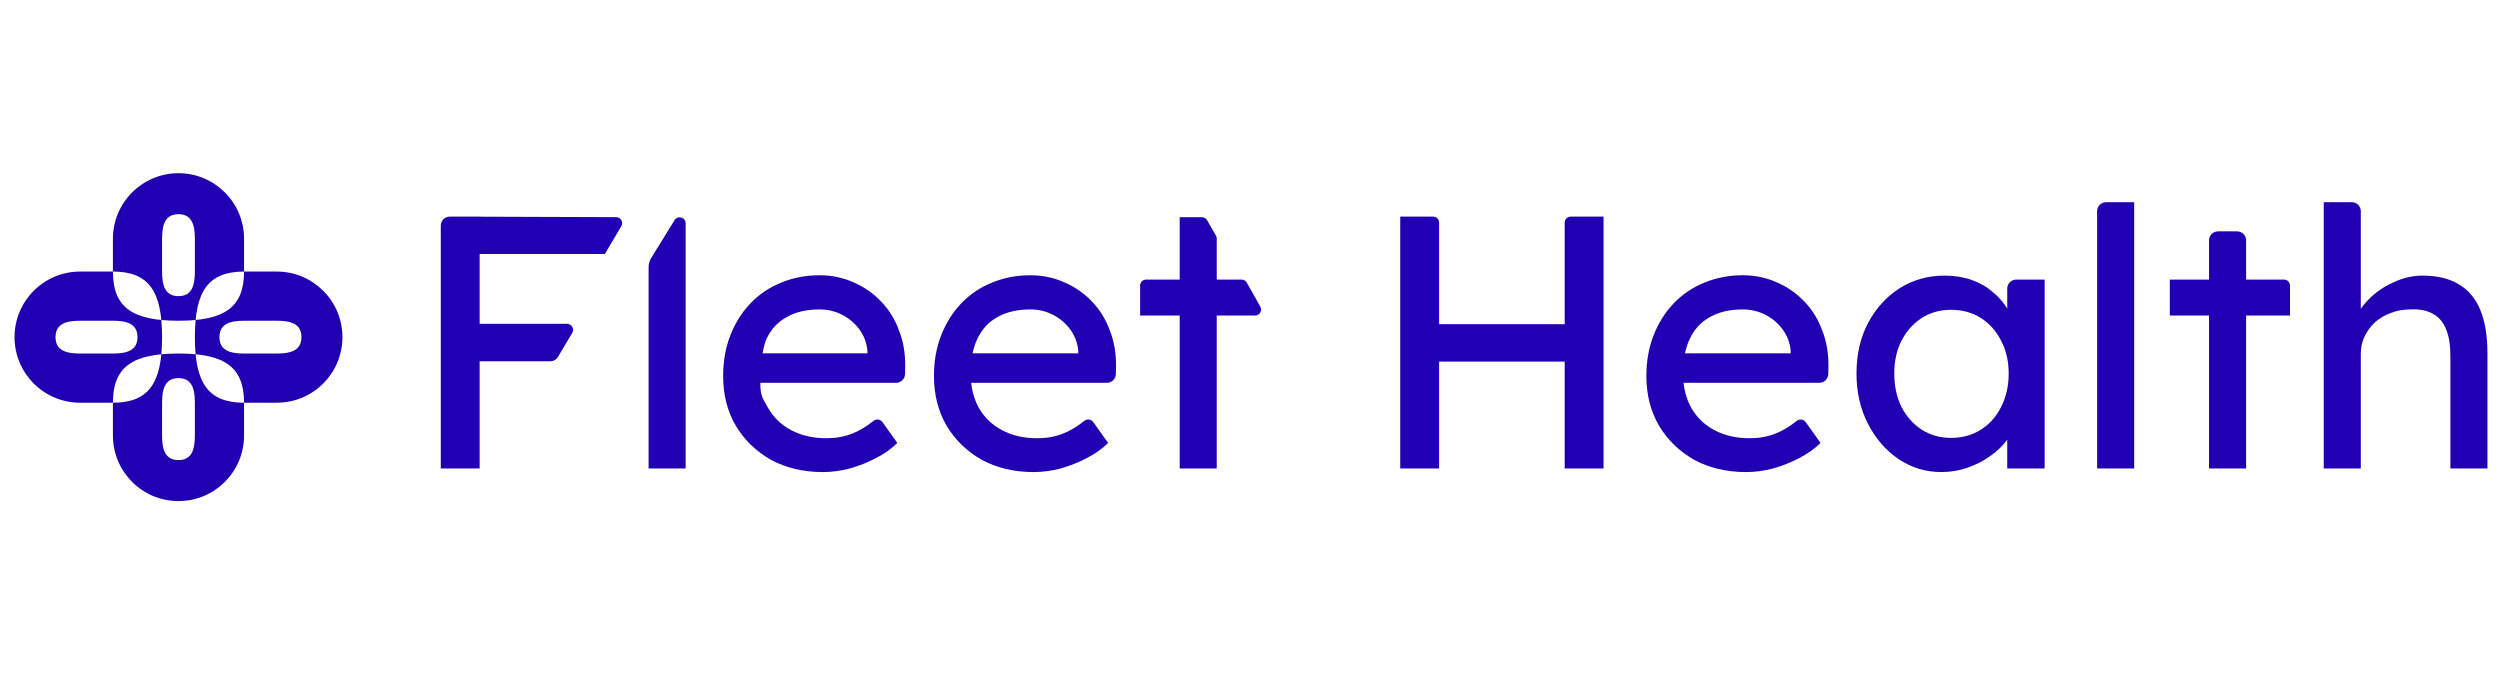
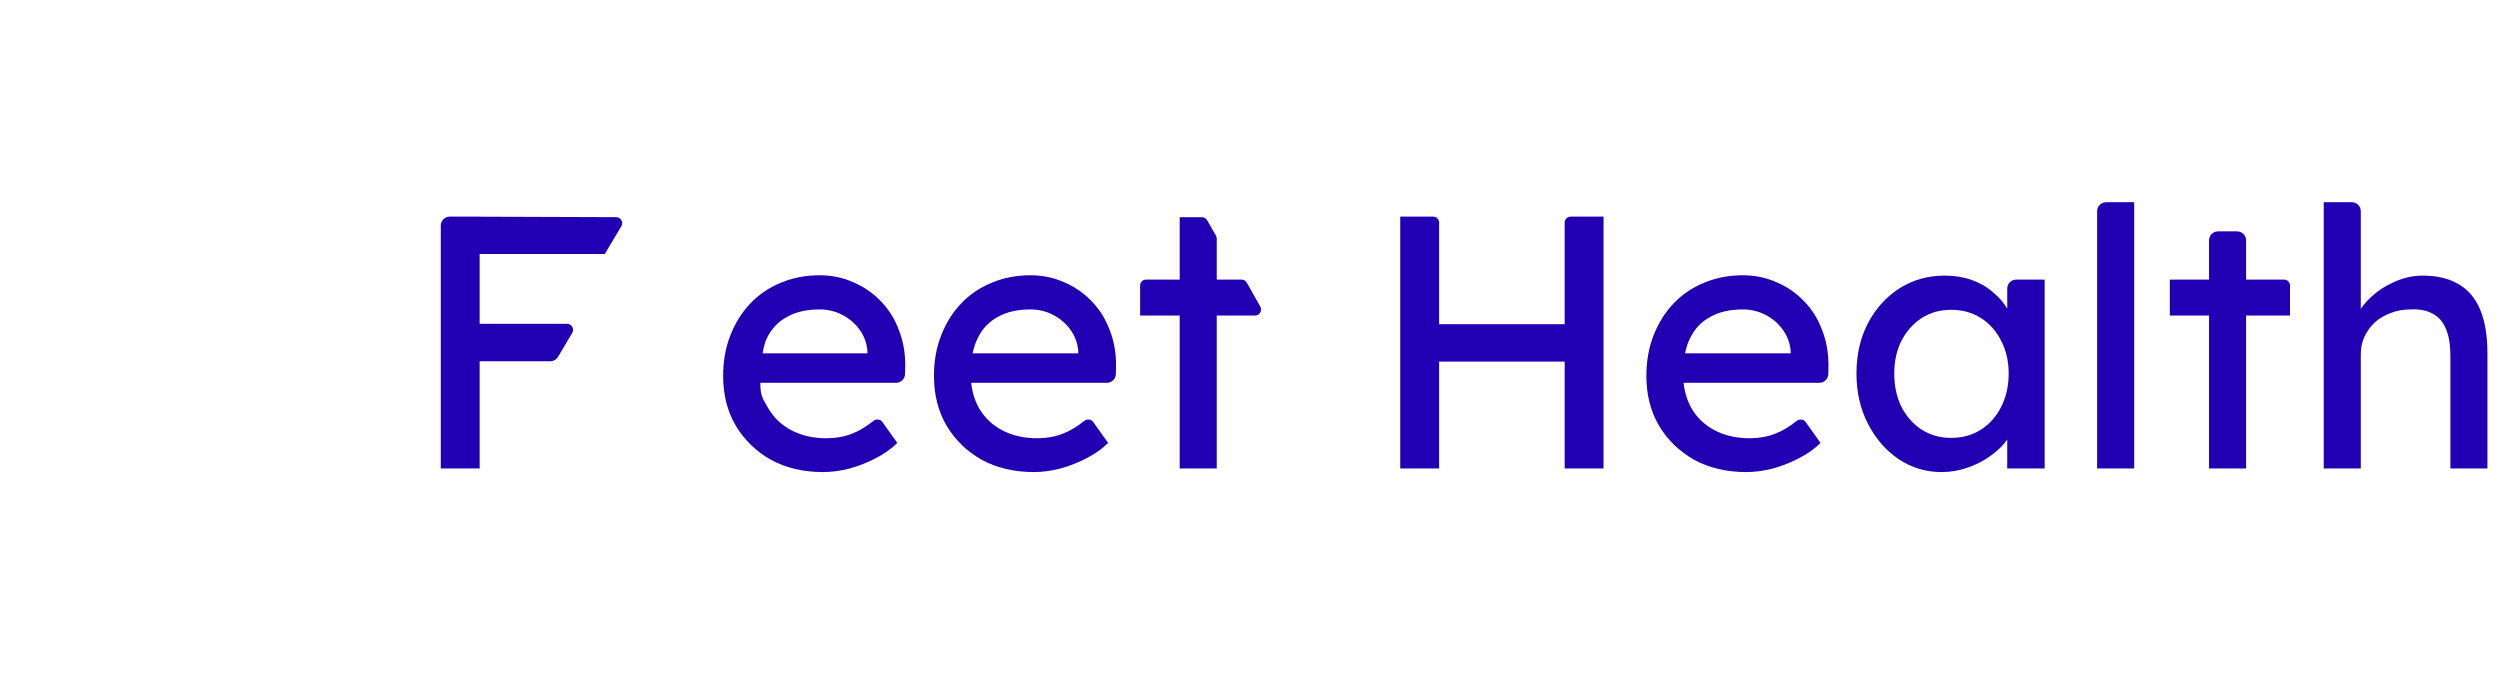
<svg xmlns="http://www.w3.org/2000/svg" width="202" height="55" viewBox="15 15 172 25" fill="none">
-   <path fill-rule="evenodd" clip-rule="evenodd" d="M20.512 28.407H22.768C23.702 28.407 24.459 28.214 24.459 27.279C24.459 26.345 23.702 26.151 22.768 26.151H20.512C19.577 26.151 18.82 26.345 18.82 27.279C18.82 28.214 19.577 28.407 20.512 28.407ZM26.151 27.279C26.151 24.144 25.259 22.767 22.768 22.767H20.512C18.02 22.767 16 24.788 16 27.279C16 29.771 18.02 31.791 20.512 31.791H22.768C25.259 31.791 26.151 30.415 26.151 27.279ZM34.047 26.151H31.791C30.857 26.151 30.099 26.345 30.099 27.279C30.099 28.214 30.857 28.407 31.791 28.407H34.047C34.981 28.407 35.739 28.214 35.739 27.279C35.739 26.345 34.981 26.151 34.047 26.151ZM28.407 27.279C28.407 30.415 29.299 31.791 31.791 31.791H34.047C36.539 31.791 38.559 29.771 38.559 27.279C38.559 24.788 36.539 22.768 34.047 22.768H31.791C29.299 22.768 28.407 24.144 28.407 27.279ZM26.151 20.512V22.768C26.151 23.702 26.345 24.459 27.279 24.459C28.214 24.459 28.407 23.702 28.407 22.768V20.512C28.407 19.577 28.214 18.82 27.279 18.82C26.345 18.82 26.151 19.577 26.151 20.512ZM27.279 26.151C30.415 26.151 31.791 25.259 31.791 22.768V20.512C31.791 18.02 29.771 16 27.279 16C24.788 16 22.768 18.02 22.768 20.512V22.768C22.768 25.259 24.144 26.151 27.279 26.151ZM28.407 34.047V31.791C28.407 30.857 28.214 30.099 27.279 30.099C26.345 30.099 26.151 30.857 26.151 31.791V34.047C26.151 34.981 26.345 35.739 27.279 35.739C28.214 35.739 28.407 34.981 28.407 34.047ZM27.279 28.407C24.144 28.407 22.768 29.299 22.768 31.791V34.047C22.768 36.539 24.788 38.559 27.279 38.559C29.771 38.559 31.791 36.539 31.791 34.047V31.791C31.791 29.299 30.415 28.407 27.279 28.407Z" fill="#2100B3" />
  <path d="M96.163 36.315V19.028H97.69C97.838 19.028 97.974 19.107 98.048 19.235L98.658 20.296C98.694 20.359 98.712 20.43 98.712 20.502V36.315H96.163ZM93.44 25.794L93.44 23.731C93.44 23.503 93.625 23.319 93.853 23.319H100.419C100.568 23.319 100.705 23.399 100.779 23.529L101.708 25.179C101.863 25.454 101.664 25.794 101.349 25.794H93.44Z" fill="#2100B3" />
  <path d="M86.114 36.562C84.777 36.562 83.589 36.282 82.549 35.721C81.526 35.143 80.717 34.359 80.123 33.369C79.546 32.379 79.257 31.24 79.257 29.953C79.257 28.93 79.422 27.997 79.752 27.156C80.082 26.314 80.536 25.588 81.113 24.977C81.707 24.35 82.409 23.872 83.218 23.541C84.043 23.195 84.934 23.022 85.891 23.022C86.733 23.022 87.516 23.187 88.243 23.517C88.969 23.83 89.596 24.268 90.124 24.829C90.668 25.39 91.081 26.058 91.362 26.834C91.659 27.593 91.799 28.426 91.782 29.334L91.772 29.818C91.764 30.154 91.489 30.423 91.153 30.423H81.138L80.569 28.393H89.555L89.183 28.814V28.22C89.134 27.675 88.952 27.189 88.639 26.759C88.325 26.33 87.929 25.992 87.451 25.745C86.972 25.497 86.452 25.373 85.891 25.373C85 25.373 84.249 25.547 83.638 25.893C83.028 26.223 82.566 26.718 82.252 27.378C81.939 28.022 81.782 28.822 81.782 29.779C81.782 30.687 81.972 31.479 82.351 32.156C82.731 32.816 83.267 33.328 83.96 33.691C84.653 34.054 85.454 34.235 86.361 34.235C87.005 34.235 87.599 34.128 88.144 33.913C88.602 33.738 89.088 33.447 89.601 33.041C89.792 32.89 90.073 32.922 90.215 33.121L91.238 34.557C90.842 34.953 90.355 35.3 89.777 35.597C89.216 35.894 88.614 36.133 87.97 36.315C87.343 36.48 86.724 36.562 86.114 36.562Z" fill="#2100B3" />
  <path d="M71.609 36.562C70.273 36.562 69.084 36.282 68.045 35.721C67.022 35.143 66.213 34.359 65.619 33.369C65.041 32.379 64.752 31.24 64.752 29.953C64.752 28.93 64.918 27.997 65.248 27.156C65.578 26.314 66.031 25.588 66.609 24.977C67.203 24.35 67.904 23.872 68.713 23.541C69.538 23.195 70.429 23.022 71.387 23.022C72.228 23.022 73.012 23.187 73.738 23.517C74.464 23.83 75.091 24.268 75.62 24.829C76.164 25.39 76.577 26.058 76.857 26.834C77.154 27.593 77.295 28.426 77.278 29.334L77.267 29.818C77.259 30.154 76.985 30.423 76.648 30.423H67.311L66.064 28.393H75.05L74.679 28.814V28.22C74.629 27.675 74.448 27.189 74.134 26.759C73.821 26.33 73.425 25.992 72.946 25.745C72.468 25.497 71.948 25.373 71.387 25.373C70.495 25.373 69.745 25.547 69.134 25.893C68.523 26.223 68.061 26.718 67.748 27.378C67.434 28.022 67.311 29.466 67.311 30.423C67.311 31.331 67.467 31.479 67.847 32.156C68.226 32.816 68.763 33.328 69.456 33.691C70.149 34.054 70.949 34.235 71.857 34.235C72.501 34.235 73.095 34.128 73.639 33.913C74.097 33.738 74.583 33.447 75.096 33.041C75.288 32.89 75.569 32.922 75.71 33.121L76.734 34.557C76.337 34.953 75.851 35.3 75.273 35.597C74.712 35.894 74.109 36.133 73.466 36.315C72.839 36.48 72.22 36.562 71.609 36.562Z" fill="#2100B3" />
-   <path d="M59.623 36.315V22.474C59.623 22.244 59.687 22.019 59.808 21.823L61.409 19.232C61.628 18.878 62.173 19.033 62.173 19.449V36.315H59.623Z" fill="#2100B3" />
  <path d="M45.326 36.315V19.605C45.326 19.264 45.603 18.987 45.945 18.987H48V36.315H45.326ZM46.514 28.938V26.363H54.015C54.334 26.363 54.533 26.711 54.37 26.986L53.394 28.634C53.283 28.822 53.08 28.938 52.862 28.938H46.514ZM46.514 21.561V18.987L57.394 19.025C57.713 19.026 57.91 19.374 57.747 19.649L56.61 21.561H46.514Z" fill="#2100B3" />
  <path d="M174.873 36.315V17.997H176.804C177.146 17.997 177.423 18.273 177.423 18.615V25.992L176.977 26.289C177.142 25.712 177.464 25.183 177.943 24.705C178.421 24.21 178.991 23.814 179.651 23.517C180.311 23.203 180.988 23.046 181.681 23.046C182.671 23.046 183.496 23.244 184.156 23.64C184.816 24.02 185.311 24.606 185.641 25.398C185.971 26.19 186.136 27.189 186.136 28.393V36.315H183.587V28.567C183.587 27.824 183.488 27.213 183.29 26.735C183.092 26.24 182.786 25.885 182.374 25.67C181.961 25.439 181.45 25.34 180.839 25.373C180.344 25.373 179.89 25.456 179.478 25.621C179.065 25.769 178.702 25.984 178.388 26.264C178.091 26.545 177.852 26.875 177.671 27.255C177.505 27.618 177.423 28.014 177.423 28.443V36.315H176.161C175.946 36.315 175.731 36.315 175.517 36.315C175.302 36.315 175.088 36.315 174.873 36.315Z" fill="#2100B3" />
  <path d="M166.982 36.315V20.62C166.982 20.279 167.259 20.002 167.601 20.002H168.913C169.255 20.002 169.532 20.279 169.532 20.62V36.315H166.982ZM164.284 25.794V23.319H172.139C172.367 23.319 172.552 23.503 172.552 23.731V25.794H164.284Z" fill="#2100B3" />
  <path d="M159.282 36.315V18.615C159.282 18.273 159.559 17.997 159.901 17.997H161.832V36.315H159.282Z" fill="#2100B3" />
  <path d="M148.568 36.562C147.495 36.562 146.513 36.265 145.622 35.671C144.747 35.077 144.046 34.268 143.518 33.245C142.99 32.222 142.726 31.067 142.726 29.779C142.726 28.476 142.99 27.32 143.518 26.314C144.063 25.291 144.789 24.49 145.696 23.913C146.62 23.335 147.652 23.046 148.791 23.046C149.467 23.046 150.086 23.145 150.647 23.343C151.208 23.541 151.695 23.822 152.108 24.185C152.537 24.532 152.883 24.936 153.147 25.398C153.428 25.86 153.601 26.355 153.667 26.883L153.098 26.685V23.937C153.098 23.596 153.375 23.319 153.717 23.319H155.672V36.315H153.098V33.22L153.692 33.047C153.593 33.492 153.387 33.93 153.073 34.359C152.776 34.772 152.388 35.143 151.91 35.473C151.448 35.803 150.928 36.067 150.35 36.265C149.789 36.463 149.195 36.562 148.568 36.562ZM149.236 34.21C150.012 34.21 150.697 34.021 151.291 33.641C151.885 33.261 152.347 32.742 152.677 32.082C153.024 31.405 153.197 30.638 153.197 29.779C153.197 28.938 153.024 28.187 152.677 27.527C152.347 26.867 151.885 26.347 151.291 25.967C150.697 25.588 150.012 25.398 149.236 25.398C148.477 25.398 147.8 25.588 147.206 25.967C146.629 26.347 146.167 26.867 145.82 27.527C145.49 28.187 145.325 28.938 145.325 29.779C145.325 30.638 145.49 31.405 145.82 32.082C146.167 32.742 146.629 33.261 147.206 33.641C147.8 34.021 148.477 34.21 149.236 34.21Z" fill="#2100B3" />
  <path d="M135.128 36.562C133.791 36.562 132.603 36.282 131.564 35.721C130.54 35.143 129.732 34.359 129.138 33.369C128.56 32.379 128.271 31.24 128.271 29.953C128.271 28.93 128.436 27.997 128.766 27.156C129.096 26.314 129.55 25.588 130.128 24.977C130.722 24.35 131.423 23.872 132.232 23.541C133.057 23.195 133.948 23.022 134.905 23.022C135.747 23.022 136.531 23.187 137.257 23.517C137.983 23.83 138.61 24.268 139.138 24.829C139.683 25.39 140.096 26.058 140.376 26.834C140.673 27.593 140.813 28.426 140.797 29.334L140.786 29.818C140.778 30.154 140.503 30.423 140.167 30.423H130.153L129.583 28.393H138.569L138.198 28.814V28.22C138.148 27.675 137.967 27.189 137.653 26.759C137.34 26.33 136.943 25.992 136.465 25.745C135.986 25.497 135.466 25.373 134.905 25.373C134.014 25.373 133.263 25.547 132.653 25.893C132.042 26.223 131.58 26.718 131.267 27.378C130.953 28.022 130.796 28.822 130.796 29.779C130.796 30.687 130.986 31.479 131.366 32.156C131.745 32.816 132.281 33.328 132.975 33.691C133.668 34.054 134.468 34.235 135.376 34.235C136.019 34.235 136.613 34.128 137.158 33.913C137.616 33.738 138.102 33.447 138.615 33.041C138.806 32.89 139.088 32.922 139.229 33.121L140.252 34.557C139.856 34.953 139.369 35.3 138.792 35.597C138.231 35.894 137.628 36.133 136.985 36.315C136.358 36.48 135.739 36.562 135.128 36.562Z" fill="#2100B3" />
  <path d="M122.65 36.315V19.399C122.65 19.171 122.835 18.987 123.063 18.987H125.324V36.315H122.65ZM111.337 36.315V18.987H113.598C113.826 18.987 114.011 19.171 114.011 19.399V36.315H111.337ZM112.501 28.962V26.388H123.838V28.962H112.501Z" fill="#2100B3" />
</svg>